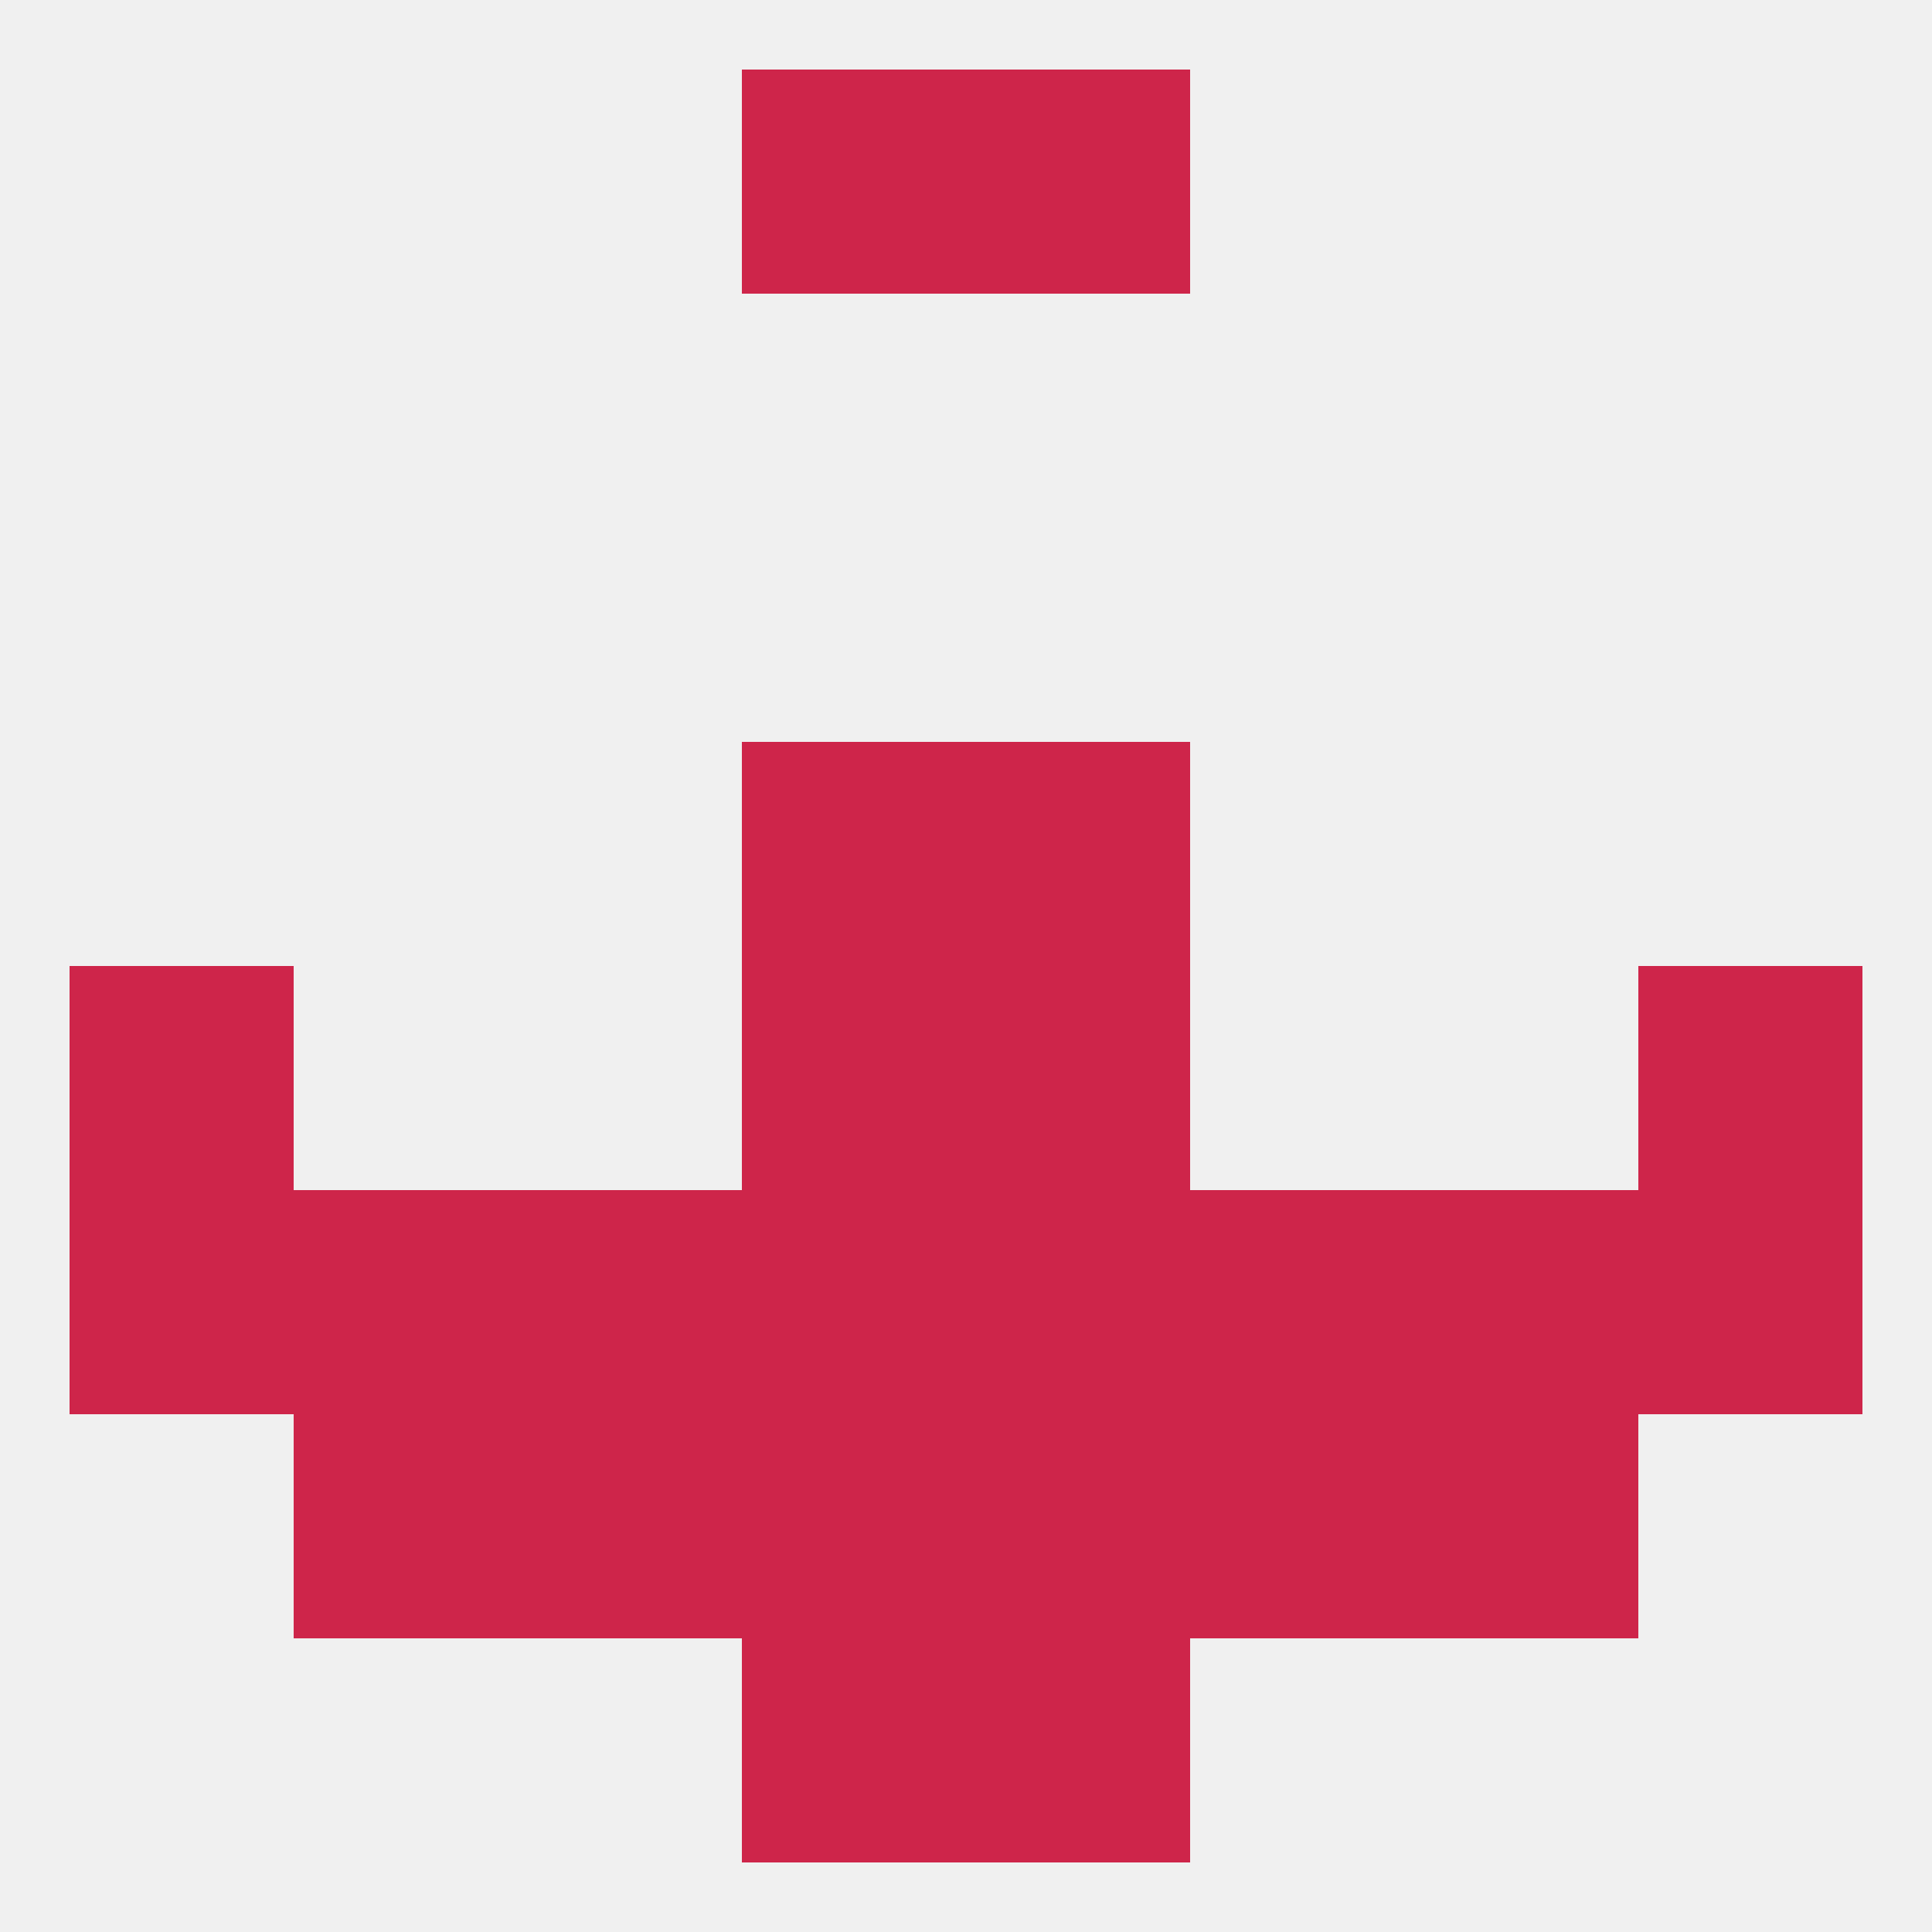
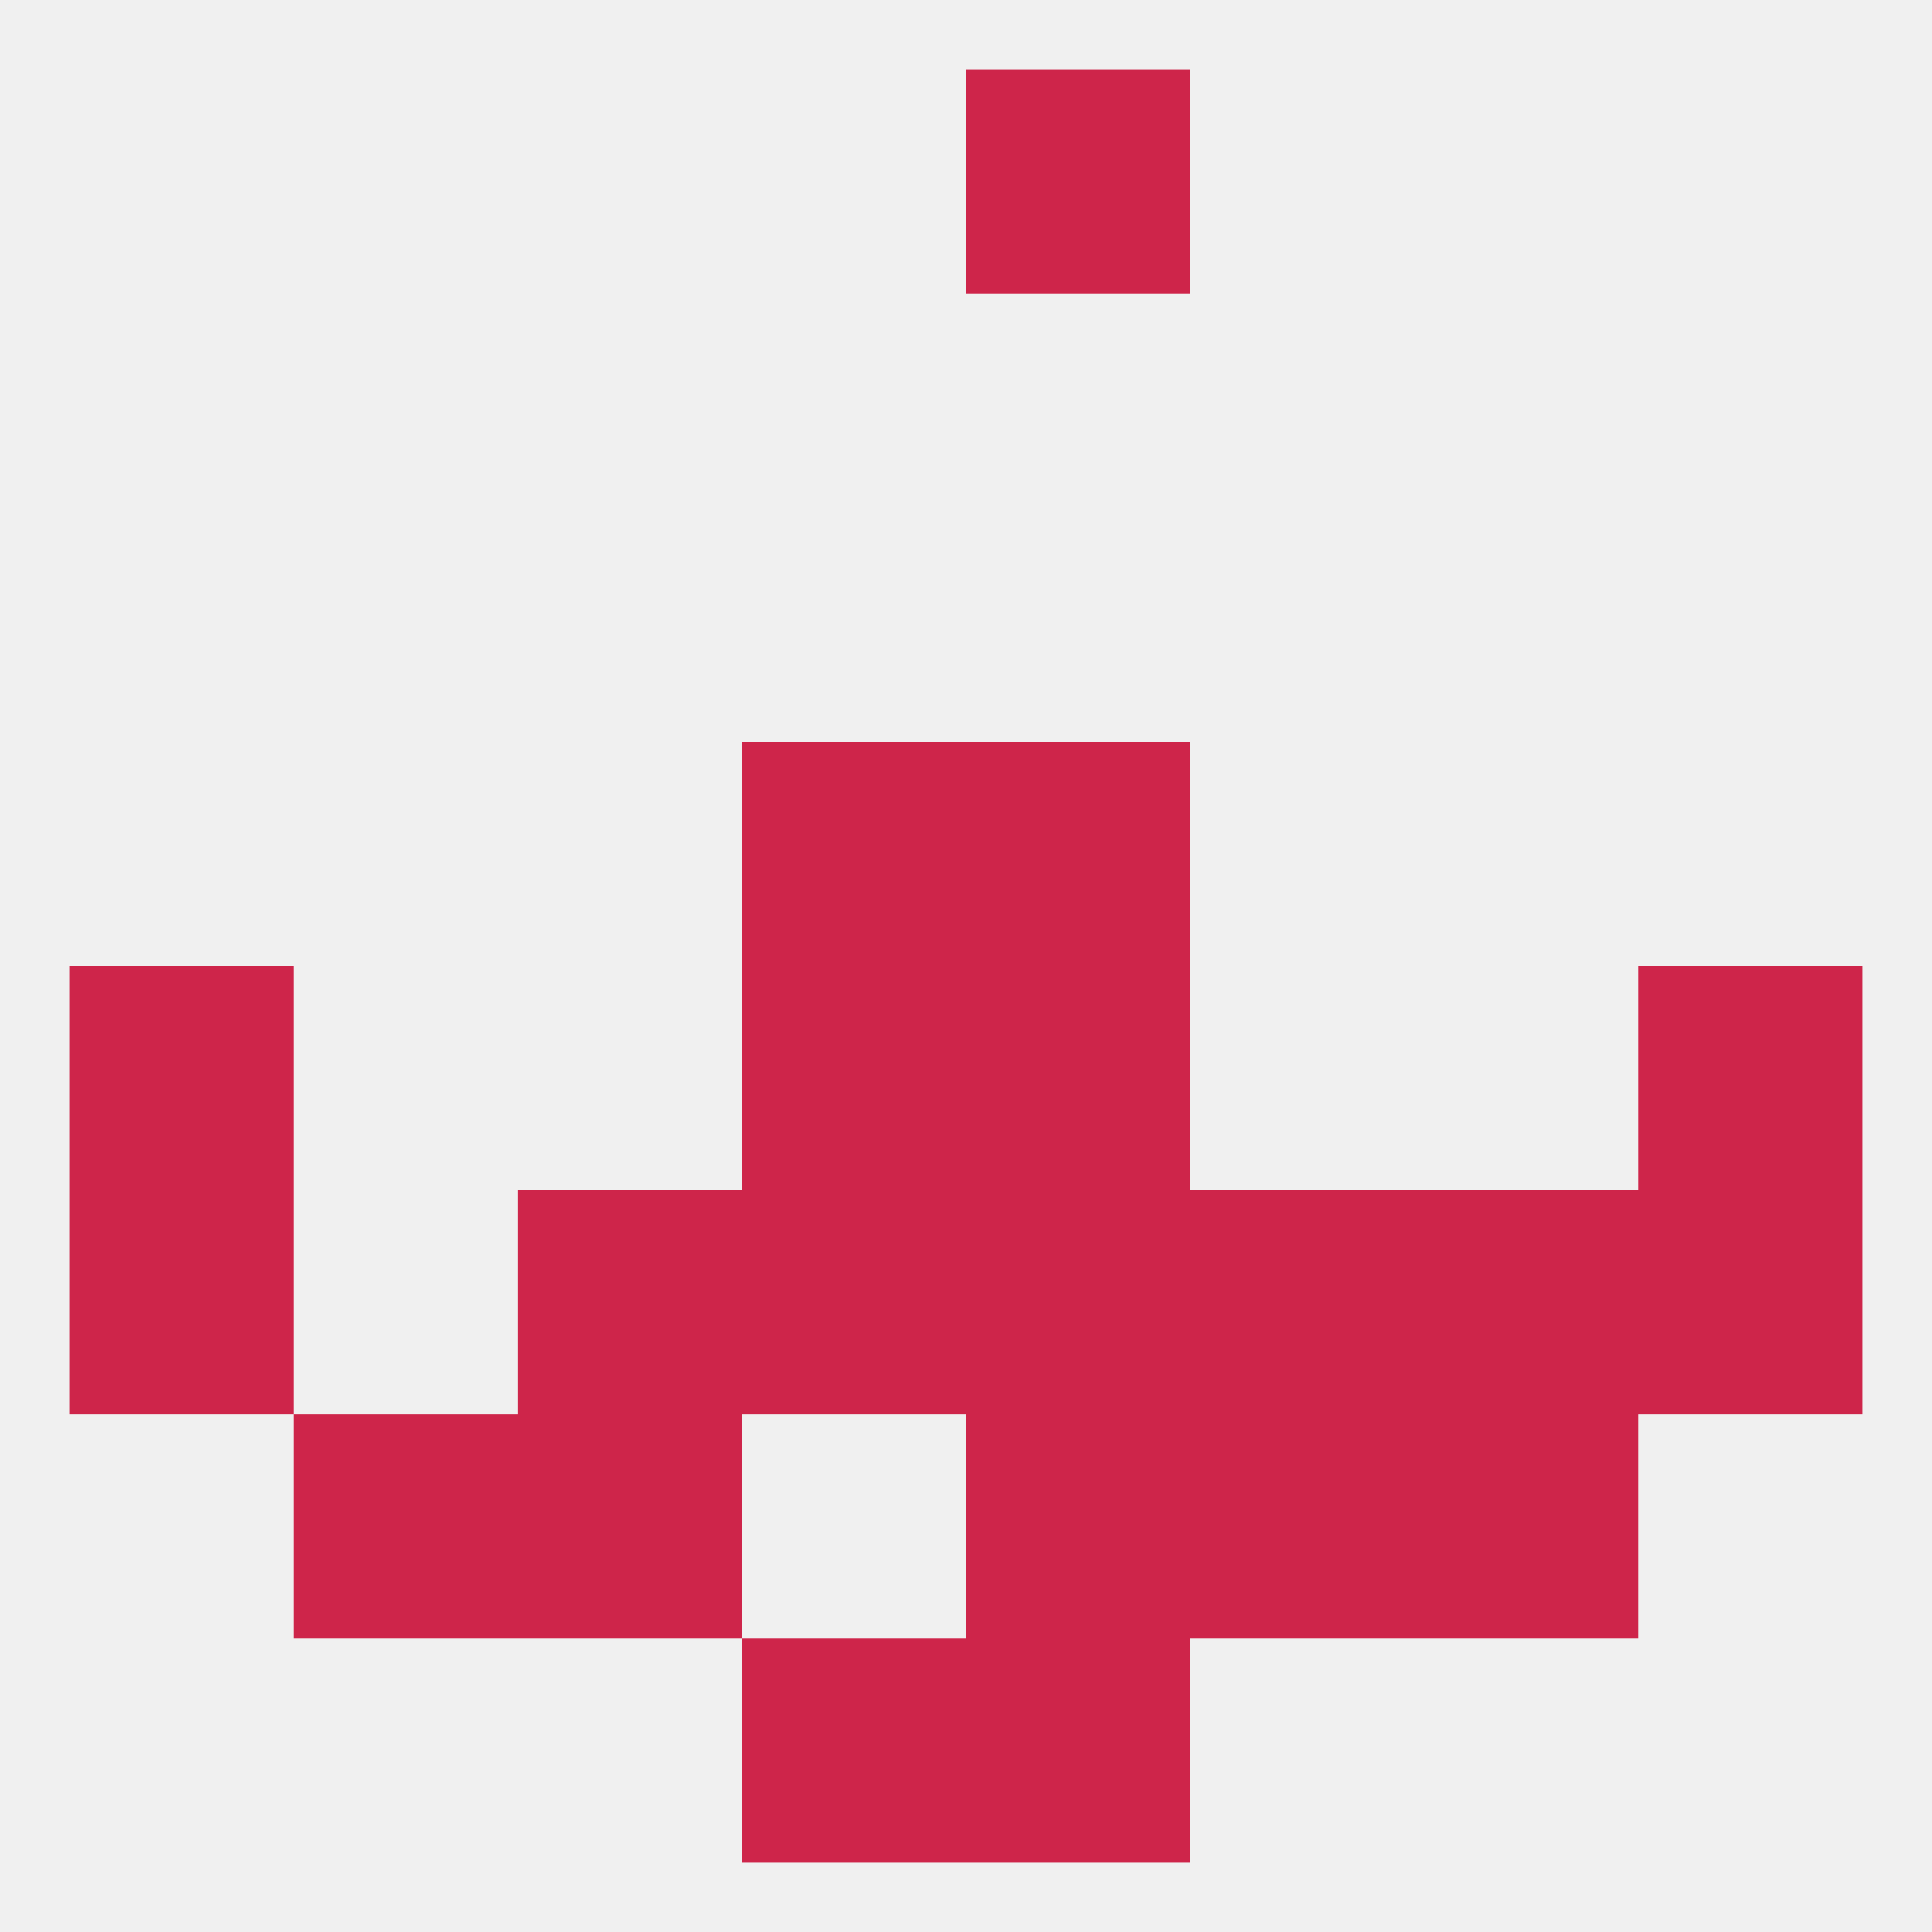
<svg xmlns="http://www.w3.org/2000/svg" version="1.1" baseprofile="full" width="250" height="250" viewBox="0 0 250 250">
  <rect width="100%" height="100%" fill="rgba(240,240,240,255)" />
  <rect x="9" y="125" width="29" height="29" fill="rgba(206,37,74,255)" />
  <rect x="212" y="125" width="29" height="29" fill="rgba(206,37,74,255)" />
  <rect x="96" y="125" width="29" height="29" fill="rgba(206,37,74,255)" />
  <rect x="125" y="125" width="29" height="29" fill="rgba(206,37,74,255)" />
  <rect x="96" y="154" width="29" height="29" fill="rgba(206,37,74,255)" />
  <rect x="125" y="154" width="29" height="29" fill="rgba(206,37,74,255)" />
  <rect x="67" y="154" width="29" height="29" fill="rgba(206,37,74,255)" />
  <rect x="183" y="154" width="29" height="29" fill="rgba(206,37,74,255)" />
  <rect x="9" y="154" width="29" height="29" fill="rgba(206,37,74,255)" />
  <rect x="212" y="154" width="29" height="29" fill="rgba(206,37,74,255)" />
  <rect x="154" y="154" width="29" height="29" fill="rgba(206,37,74,255)" />
-   <rect x="38" y="154" width="29" height="29" fill="rgba(206,37,74,255)" />
  <rect x="67" y="183" width="29" height="29" fill="rgba(206,37,74,255)" />
  <rect x="154" y="183" width="29" height="29" fill="rgba(206,37,74,255)" />
-   <rect x="96" y="183" width="29" height="29" fill="rgba(206,37,74,255)" />
  <rect x="125" y="183" width="29" height="29" fill="rgba(206,37,74,255)" />
  <rect x="38" y="183" width="29" height="29" fill="rgba(206,37,74,255)" />
  <rect x="183" y="183" width="29" height="29" fill="rgba(206,37,74,255)" />
  <rect x="96" y="212" width="29" height="29" fill="rgba(206,37,74,255)" />
  <rect x="125" y="212" width="29" height="29" fill="rgba(206,37,74,255)" />
-   <rect x="96" y="9" width="29" height="29" fill="rgba(206,37,74,255)" />
  <rect x="125" y="9" width="29" height="29" fill="rgba(206,37,74,255)" />
  <rect x="96" y="96" width="29" height="29" fill="rgba(206,37,74,255)" />
  <rect x="125" y="96" width="29" height="29" fill="rgba(206,37,74,255)" />
</svg>